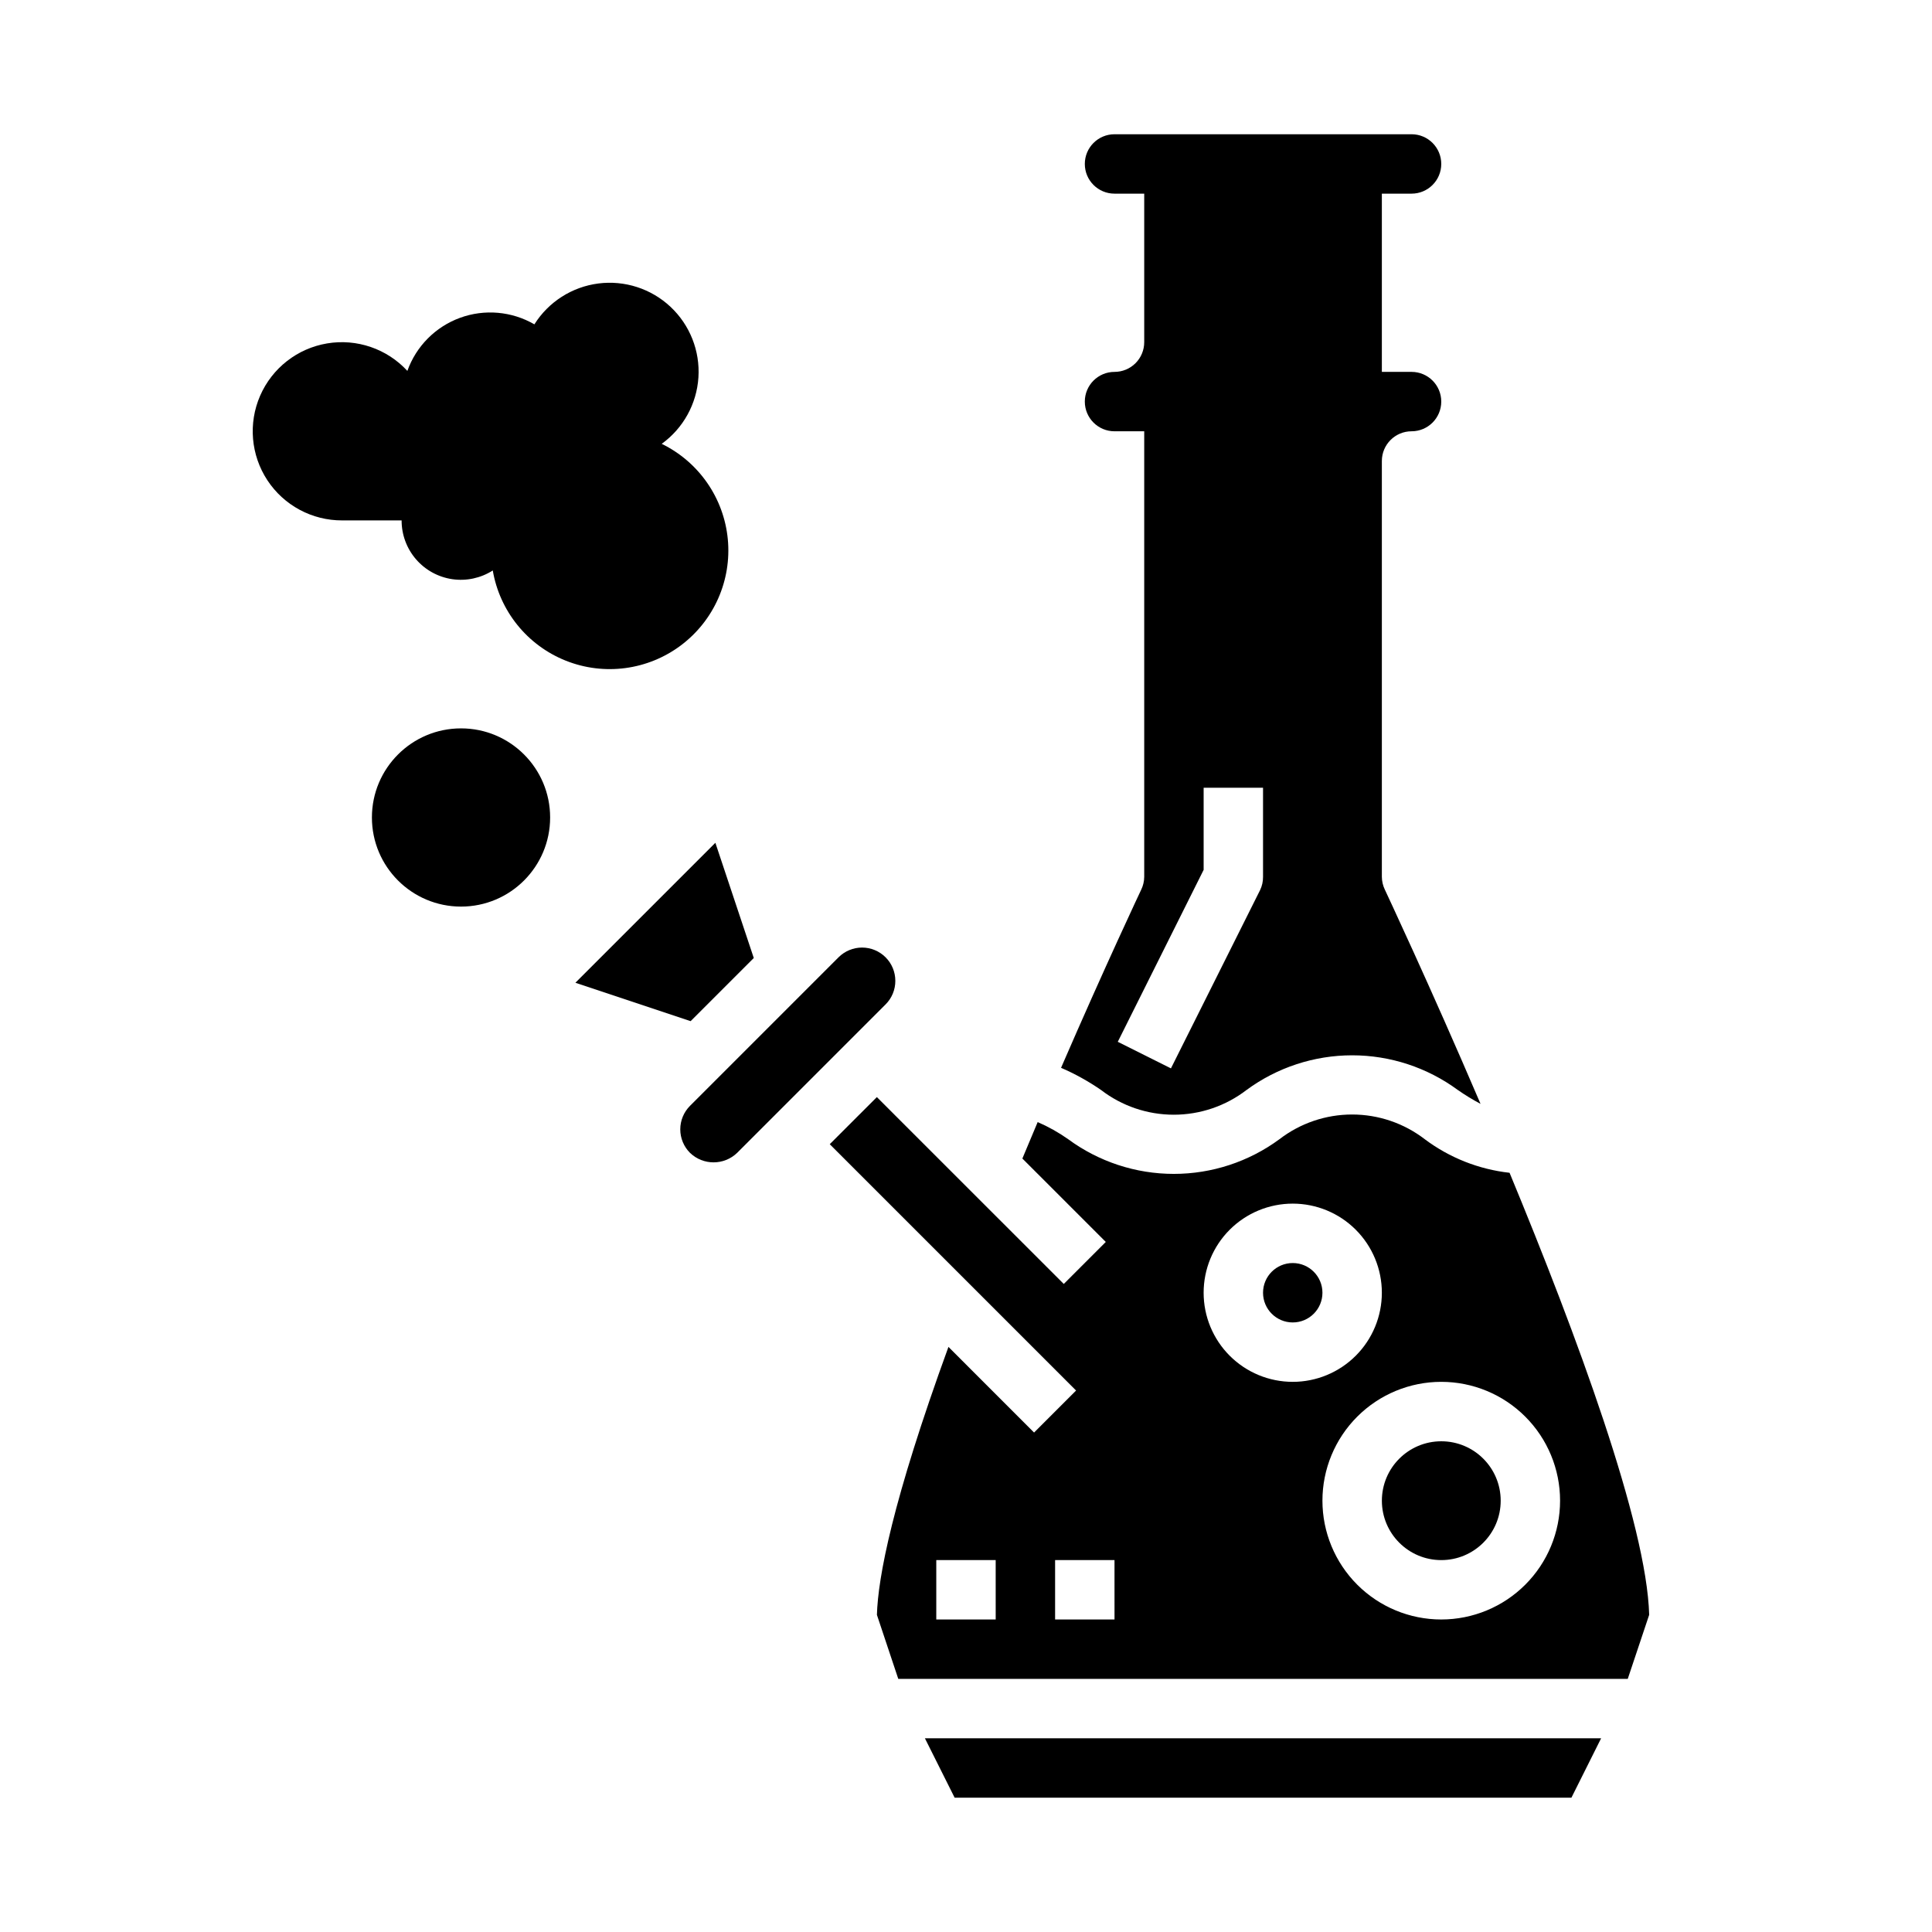
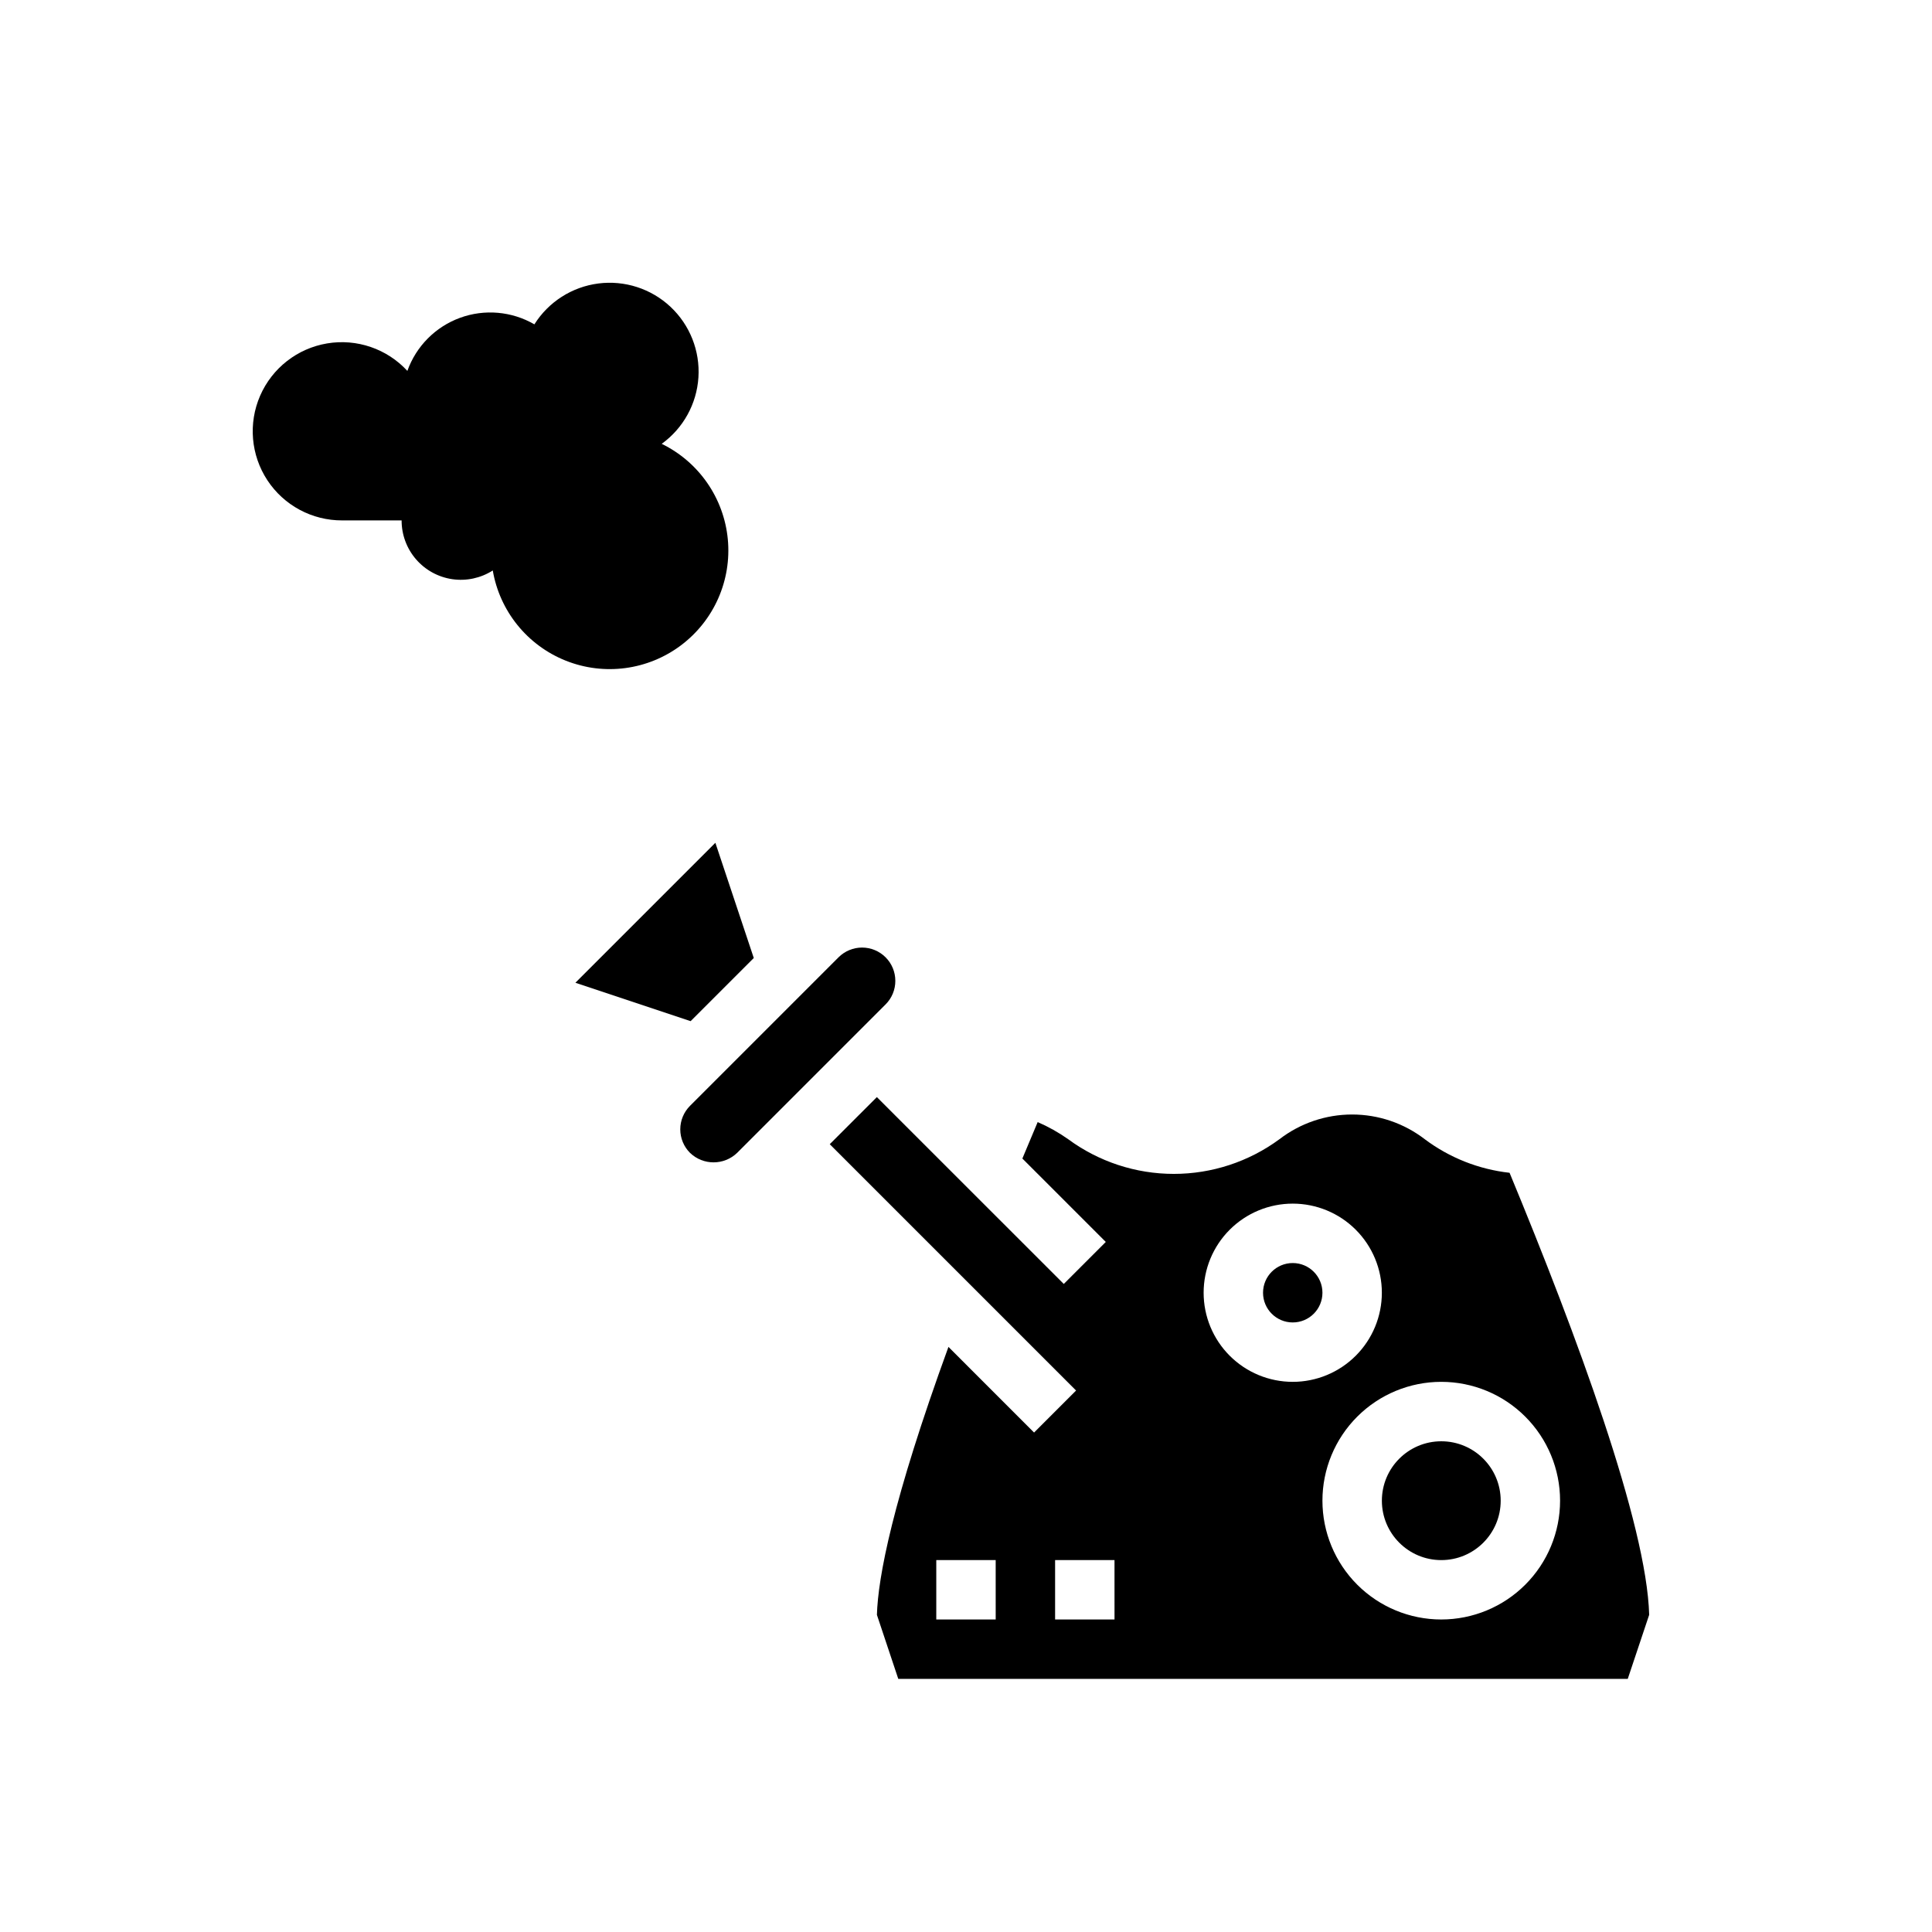
<svg xmlns="http://www.w3.org/2000/svg" fill="#000000" width="800px" height="800px" version="1.1" viewBox="144 144 512 512">
  <g>
-     <path d="m289.79 360.64c0 13.043-10.57 23.617-23.613 23.617s-23.617-10.574-23.617-23.617 10.574-23.613 23.617-23.613 23.613 10.57 23.613 23.613" />
    <path d="m381.27 403.93c0.004-2.34-0.926-4.582-2.582-6.234-1.652-1.652-3.894-2.582-6.234-2.582-2.336 0-4.578 0.93-6.234 2.582l-39.359 39.359c-1.652 1.656-2.582 3.898-2.582 6.234 0 2.34 0.93 4.582 2.582 6.234 3.488 3.352 8.996 3.352 12.484 0l39.359-39.359c1.652-1.652 2.574-3.898 2.566-6.234z" />
-     <path d="m447.23 376.38c-0.012 1.168-0.281 2.316-0.785 3.367-0.125 0.262-9.484 20.066-21.254 47.23l-0.004 0.004c3.715 1.605 7.262 3.574 10.59 5.871 5.531 4.254 12.309 6.559 19.285 6.559s13.758-2.305 19.289-6.559c8.109-5.965 17.918-9.184 27.988-9.184 10.07 0 19.875 3.219 27.988 9.184 1.934 1.348 3.949 2.578 6.031 3.684-13.613-31.816-25.113-56.219-25.367-56.789-0.504-1.051-0.773-2.199-0.785-3.367v-110.21c0-4.348 3.523-7.875 7.871-7.875s7.871-3.523 7.871-7.871c0-4.348-3.523-7.871-7.871-7.871h-7.871v-47.234h7.871c4.348 0 7.871-3.523 7.871-7.871s-3.523-7.871-7.871-7.871h-78.719c-4.348 0-7.871 3.523-7.871 7.871s3.523 7.871 7.871 7.871h7.871v39.363c0 2.086-0.828 4.09-2.305 5.566-1.477 1.477-3.481 2.305-5.566 2.305-4.348 0-7.871 3.523-7.871 7.871 0 4.348 3.523 7.871 7.871 7.871h7.871zm31.488-23.617v23.617c0.012 1.219-0.258 2.422-0.789 3.519l-23.617 47.23-14.09-7.039 22.754-45.57v-21.758z" />
-     <path d="m396.99 620.41h163.45l7.871-15.742h-179.2z" />
    <path d="m343.76 397.88-10.18-30.531-37.094 37.086 30.535 10.18z" />
    <path d="m544.05 454.8c-8.148-0.906-15.91-3.977-22.473-8.898-5.519-4.246-12.289-6.547-19.254-6.547s-13.734 2.301-19.258 6.547c-8.109 5.973-17.918 9.191-27.992 9.191-10.07 0-19.879-3.219-27.992-9.191-2.531-1.785-5.242-3.309-8.086-4.539-1.34 3.148-2.691 6.391-4.055 9.66l22.105 22.105-11.133 11.133-49.535-49.52-12.484 12.484 65.281 65.281-11.133 11.133-22.691-22.695c-14.879 40.863-18.672 61.094-18.957 71.012l5.66 16.965h193.32l5.676-16.973c-0.645-23.961-19.16-74.074-37-117.15zm-136.18 118.38h-15.746v-15.746h15.742zm31.488 0h-15.746v-15.746h15.742zm23.617-86.594c0-6.262 2.484-12.27 6.914-16.699s10.438-6.914 16.699-6.914c6.266 0 12.27 2.484 16.699 6.914 4.43 4.43 6.918 10.438 6.918 16.699 0 6.266-2.488 12.27-6.918 16.699-4.43 4.43-10.434 6.918-16.699 6.918-6.262 0-12.27-2.488-16.699-6.918-4.43-4.43-6.914-10.434-6.914-16.699zm62.977 86.594h-0.004c-8.348 0-16.359-3.316-22.266-9.223-5.902-5.906-9.223-13.914-9.223-22.266 0-8.352 3.32-16.359 9.223-22.266 5.906-5.906 13.918-9.223 22.266-9.223 8.352 0 16.363 3.316 22.266 9.223 5.906 5.906 9.223 13.914 9.223 22.266 0 8.352-3.316 16.359-9.223 22.266-5.902 5.906-13.914 9.223-22.266 9.223z" />
    <path d="m494.46 486.59c0 4.348-3.523 7.871-7.871 7.871s-7.871-3.523-7.871-7.871 3.523-7.871 7.871-7.871 7.871 3.523 7.871 7.871" />
    <path d="m541.7 541.7c0 8.695-7.051 15.742-15.746 15.742-8.695 0-15.742-7.047-15.742-15.742 0-8.695 7.047-15.746 15.742-15.746 8.695 0 15.746 7.051 15.746 15.746" />
    <path d="m319.36 261.62c5.707-4.121 9.277-10.574 9.73-17.602 0.453-7.023-2.258-13.883-7.391-18.703-5.133-4.816-12.152-7.086-19.137-6.188-6.981 0.898-13.195 4.871-16.945 10.828-5.992-3.473-13.219-4.106-19.723-1.723-6.504 2.383-11.609 7.535-13.938 14.059-5.41-5.867-13.414-8.609-21.285-7.281-7.871 1.324-14.539 6.535-17.73 13.848-3.188 7.316-2.465 15.75 1.918 22.418 4.387 6.668 11.844 10.668 19.828 10.637h15.742c-0.012 3.777 1.344 7.434 3.809 10.293 2.469 2.863 5.883 4.738 9.621 5.285 3.738 0.543 7.547-0.277 10.73-2.312 1.844 10.797 9.176 19.855 19.355 23.91 10.176 4.055 21.727 2.519 30.492-4.051 8.766-6.57 13.48-17.23 12.441-28.133-1.035-10.906-7.676-20.484-17.52-25.285z" />
  </g>
</svg>